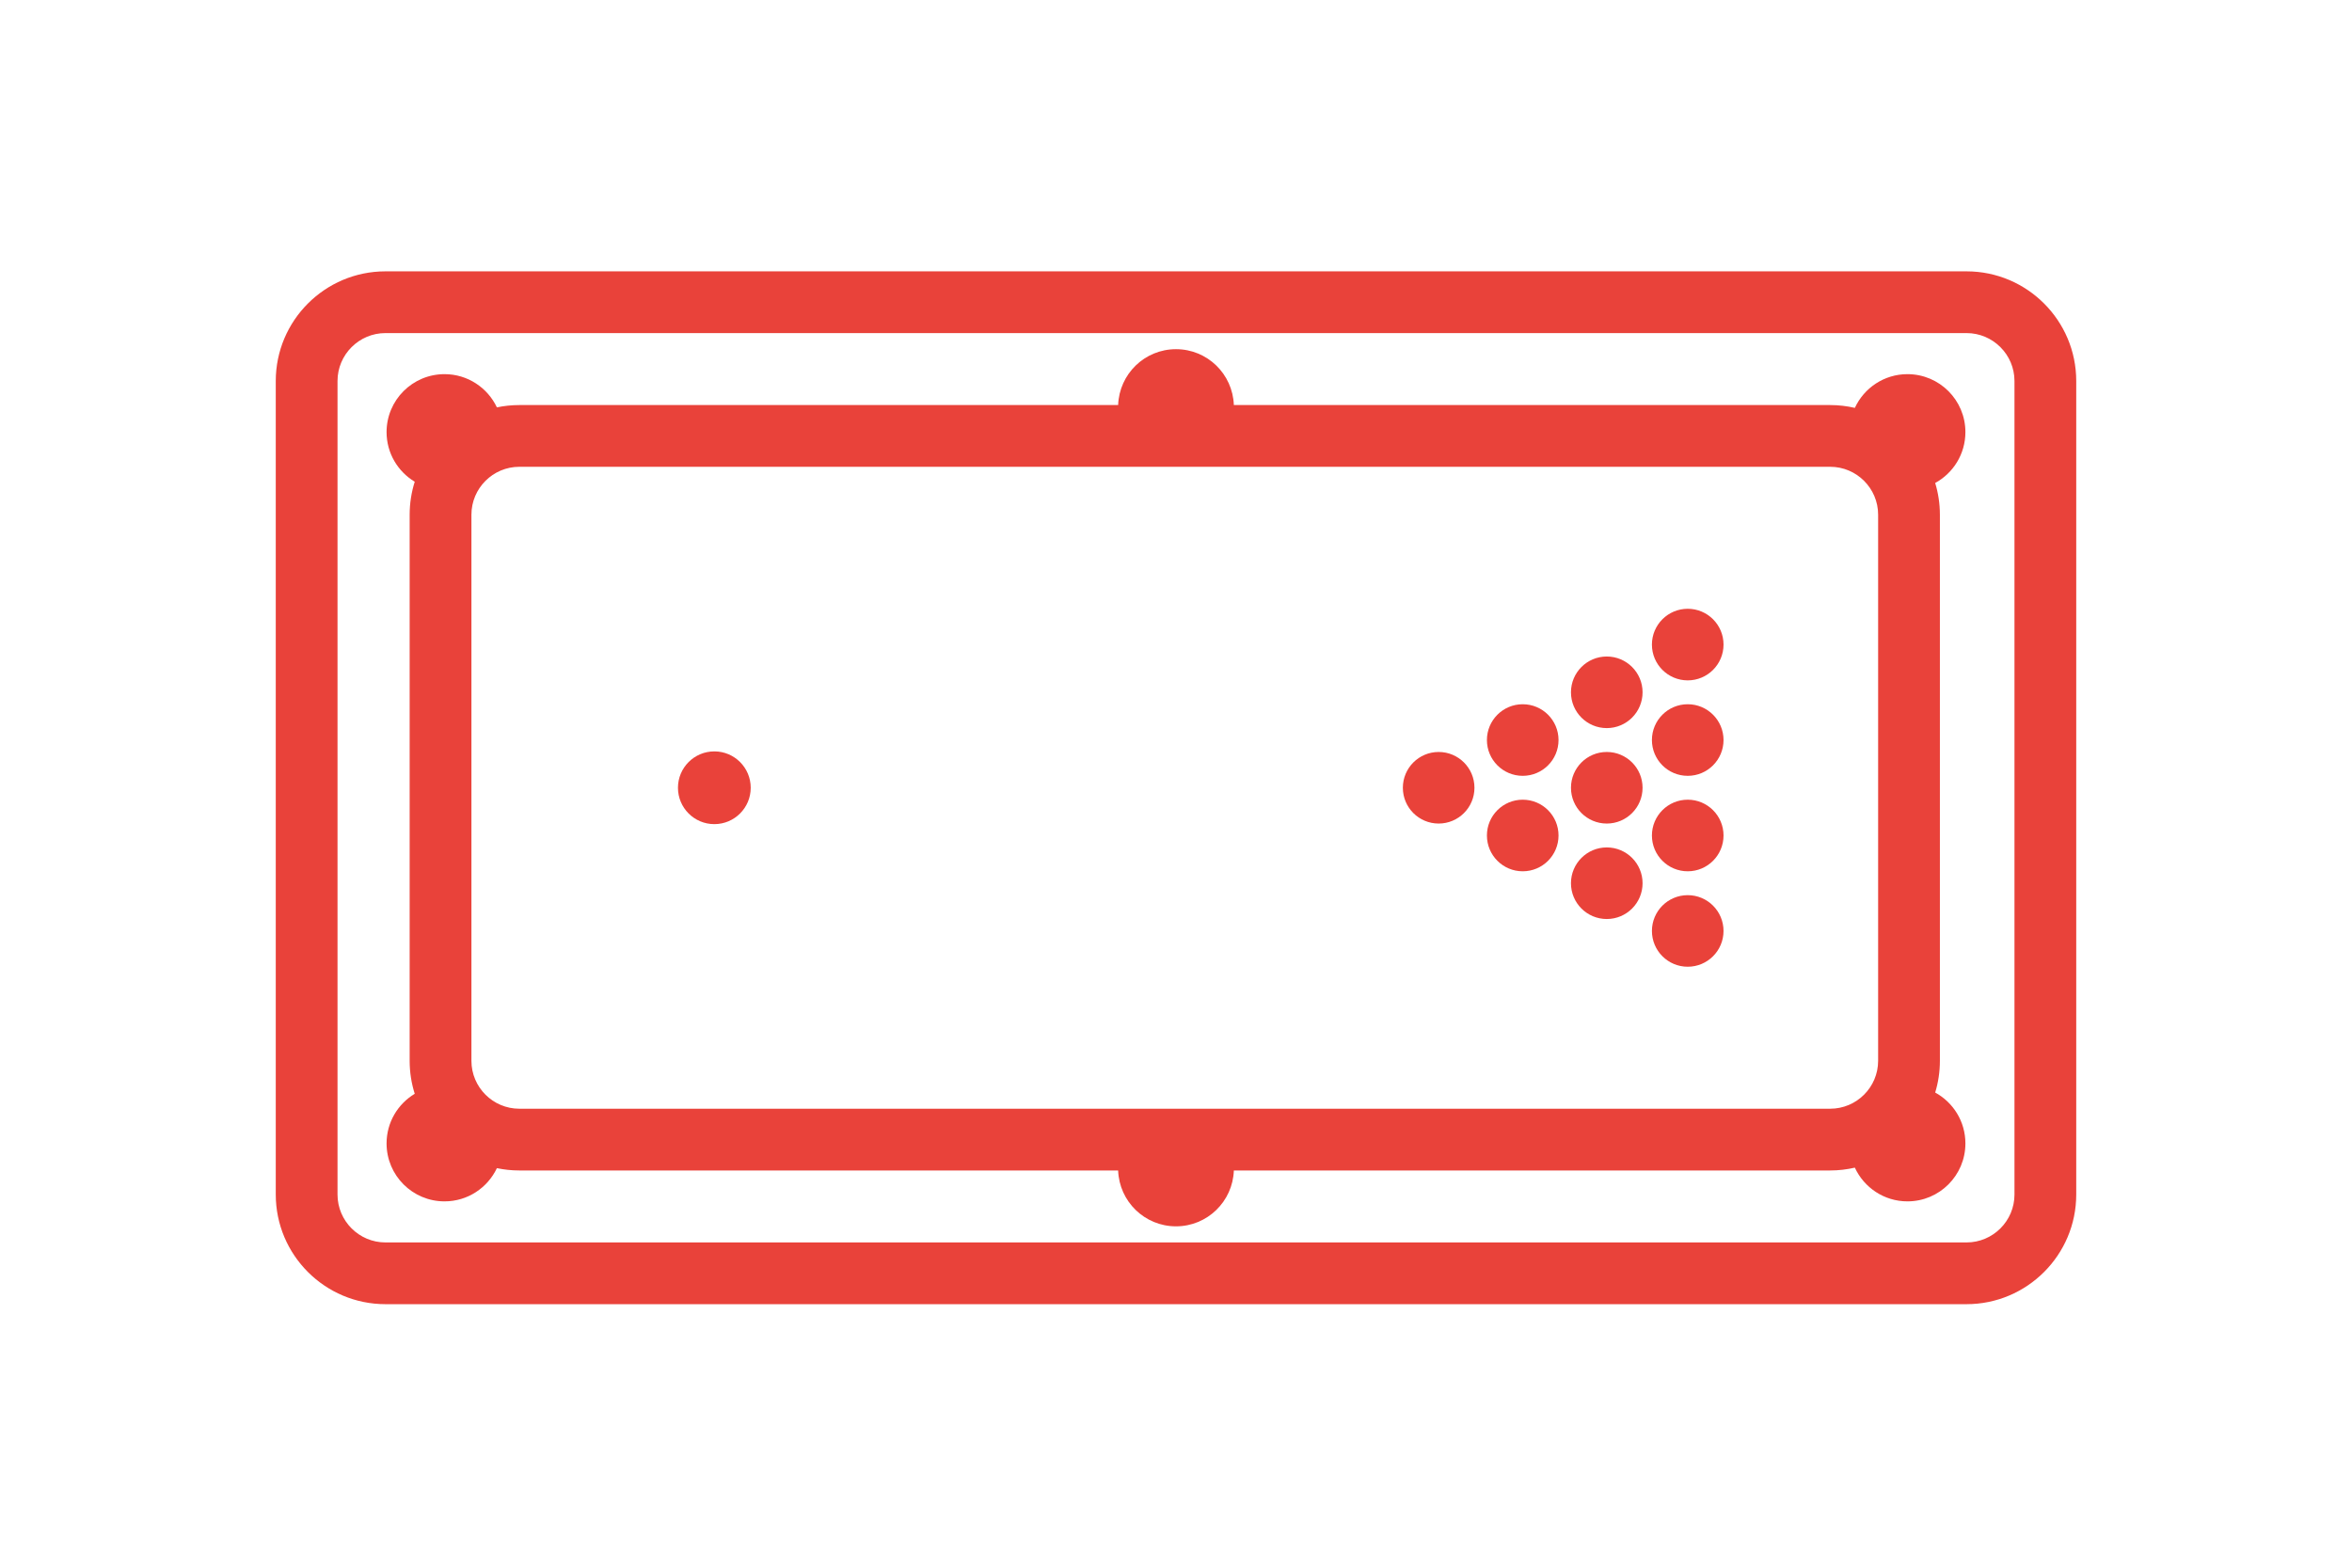
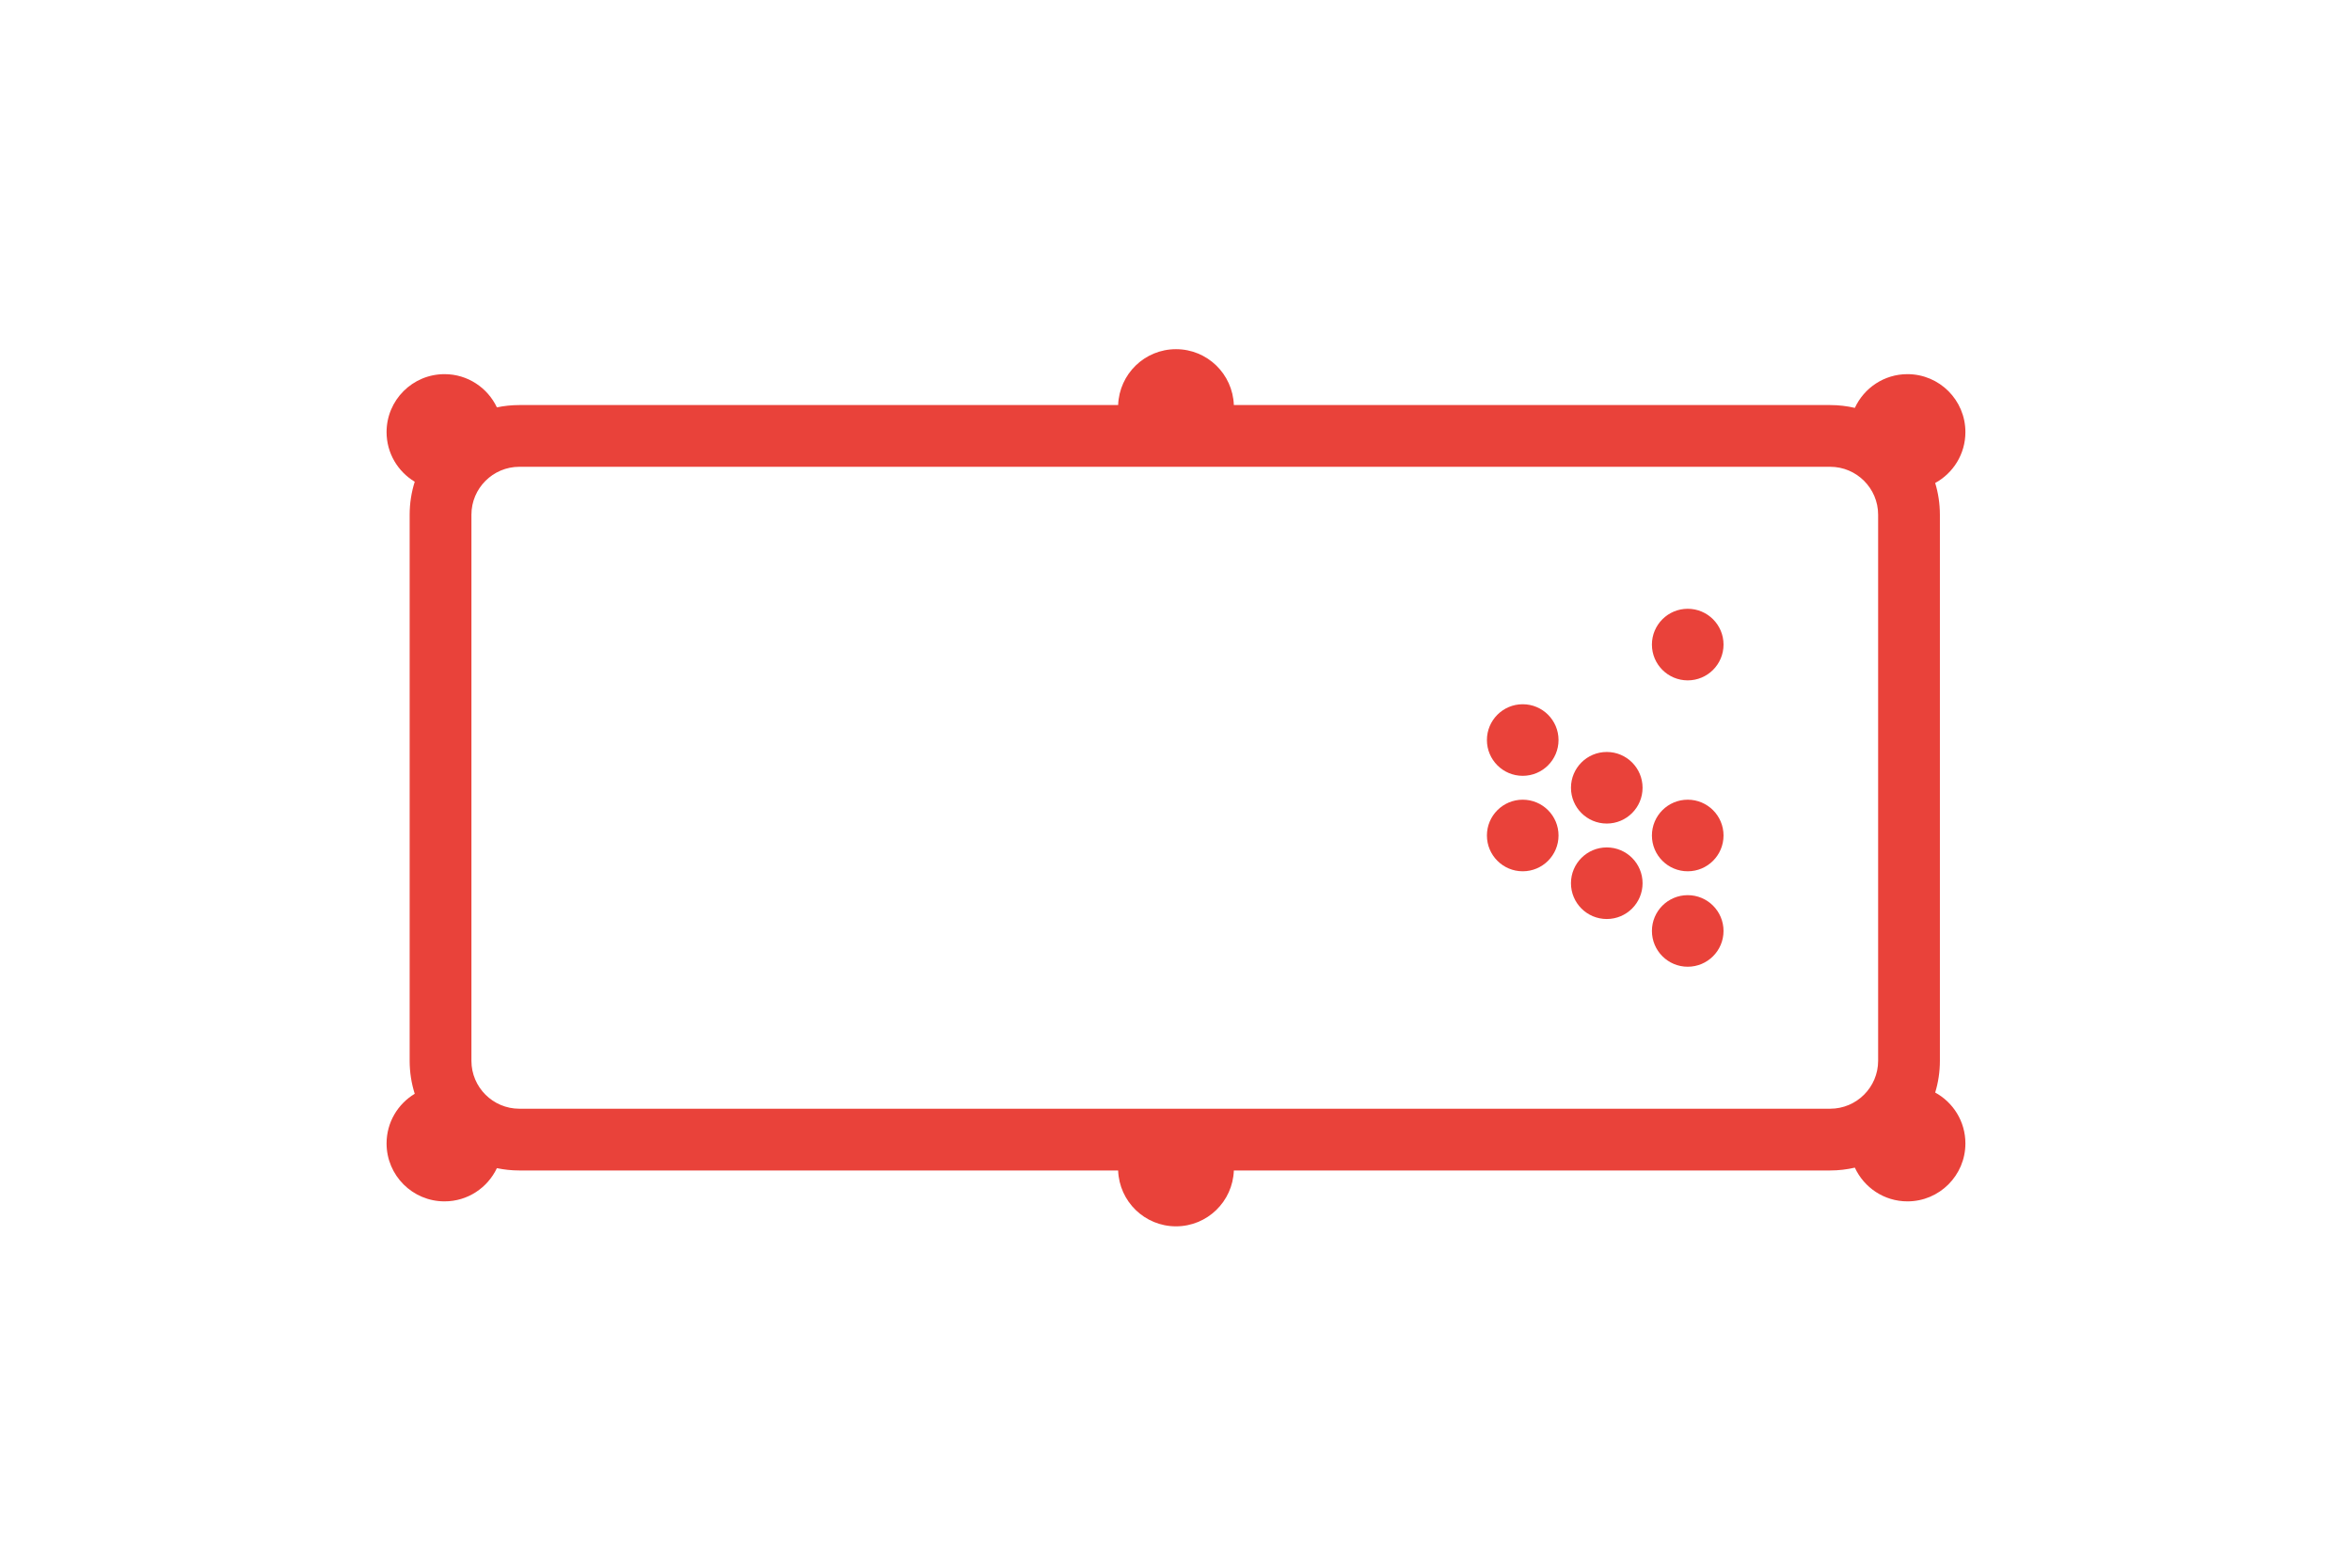
<svg xmlns="http://www.w3.org/2000/svg" version="1.1" id="Layer_1" x="0px" y="0px" width="300px" height="200px" viewBox="0 0 300 200" xml:space="preserve">
  <rect y="0.5" fill="none" width="300" height="199.999" />
  <g>
-     <path fill="#E9423A" d="M250.834,34.617H49.165c-7.714,0-13.991,6.276-13.991,13.991v103.783c0,7.715,6.276,13.991,13.991,13.991 h201.669c7.715,0,13.992-6.276,13.992-13.991V48.608C264.826,40.894,258.549,34.617,250.834,34.617z M256.949,152.392 c0,3.371-2.742,6.114-6.115,6.114H49.165c-3.371,0-6.114-2.743-6.114-6.114V48.608c0-3.371,2.743-6.114,6.114-6.114h201.669 c3.371,0,6.115,2.743,6.115,6.114V152.392z" />
    <path fill="#E9423A" d="M250.689,55.126c0-4.083-3.309-7.393-7.391-7.393c-2.979,0-5.539,1.766-6.709,4.302 c-1.012-0.232-2.064-0.359-3.145-0.359h-76.066c-0.141-3.96-3.385-7.129-7.378-7.129s-7.239,3.168-7.379,7.129H66.244 c-0.982,0-1.939,0.102-2.865,0.295c-1.185-2.502-3.726-4.238-6.679-4.238c-4.083,0-7.392,3.31-7.392,7.393 c0,2.691,1.443,5.039,3.592,6.332c-0.42,1.329-0.648,2.743-0.648,4.208v69.667c0,1.467,0.228,2.88,0.648,4.209 c-2.149,1.292-3.592,3.641-3.592,6.332c0,4.083,3.31,7.393,7.392,7.393c2.953,0,5.494-1.736,6.679-4.238 c0.925,0.193,1.883,0.296,2.865,0.296h76.376c0.14,3.958,3.385,7.127,7.379,7.127c3.995,0,7.239-3.169,7.379-7.127h76.064 c1.082,0,2.135-0.128,3.145-0.36c1.172,2.538,3.732,4.302,6.709,4.302c4.084,0,7.393-3.31,7.393-7.393 c0-2.8-1.557-5.236-3.854-6.491c0.389-1.283,0.6-2.642,0.6-4.049V65.666c0-1.408-0.211-2.767-0.6-4.048 C249.133,60.362,250.689,57.926,250.689,55.126z M66.244,141.447c-3.371,0-6.113-2.741-6.113-6.114V65.666 c0-3.371,2.742-6.114,6.113-6.114h167.199c3.373,0,6.115,2.743,6.115,6.114v69.667c0,3.371-2.742,6.114-6.115,6.114H66.244 L66.244,141.447z" />
-     <circle fill="#E9423A" cx="91.115" cy="100.5" r="4.64" />
    <circle fill="#E9423A" cx="215.271" cy="82.233" r="4.567" />
-     <circle fill="#E9423A" cx="215.271" cy="94.411" r="4.567" />
    <circle fill="#E9423A" cx="215.271" cy="106.589" r="4.567" />
    <circle fill="#E9423A" cx="215.271" cy="118.767" r="4.566" />
    <circle fill="#E9423A" cx="194.225" cy="94.411" r="4.567" />
    <circle fill="#E9423A" cx="194.225" cy="106.589" r="4.567" />
-     <circle fill="#E9423A" cx="183.502" cy="100.5" r="4.566" />
-     <circle fill="#E9423A" cx="204.945" cy="88.322" r="4.567" />
    <circle fill="#E9423A" cx="204.945" cy="100.5" r="4.566" />
    <circle fill="#E9423A" cx="204.945" cy="112.678" r="4.567" />
  </g>
</svg>